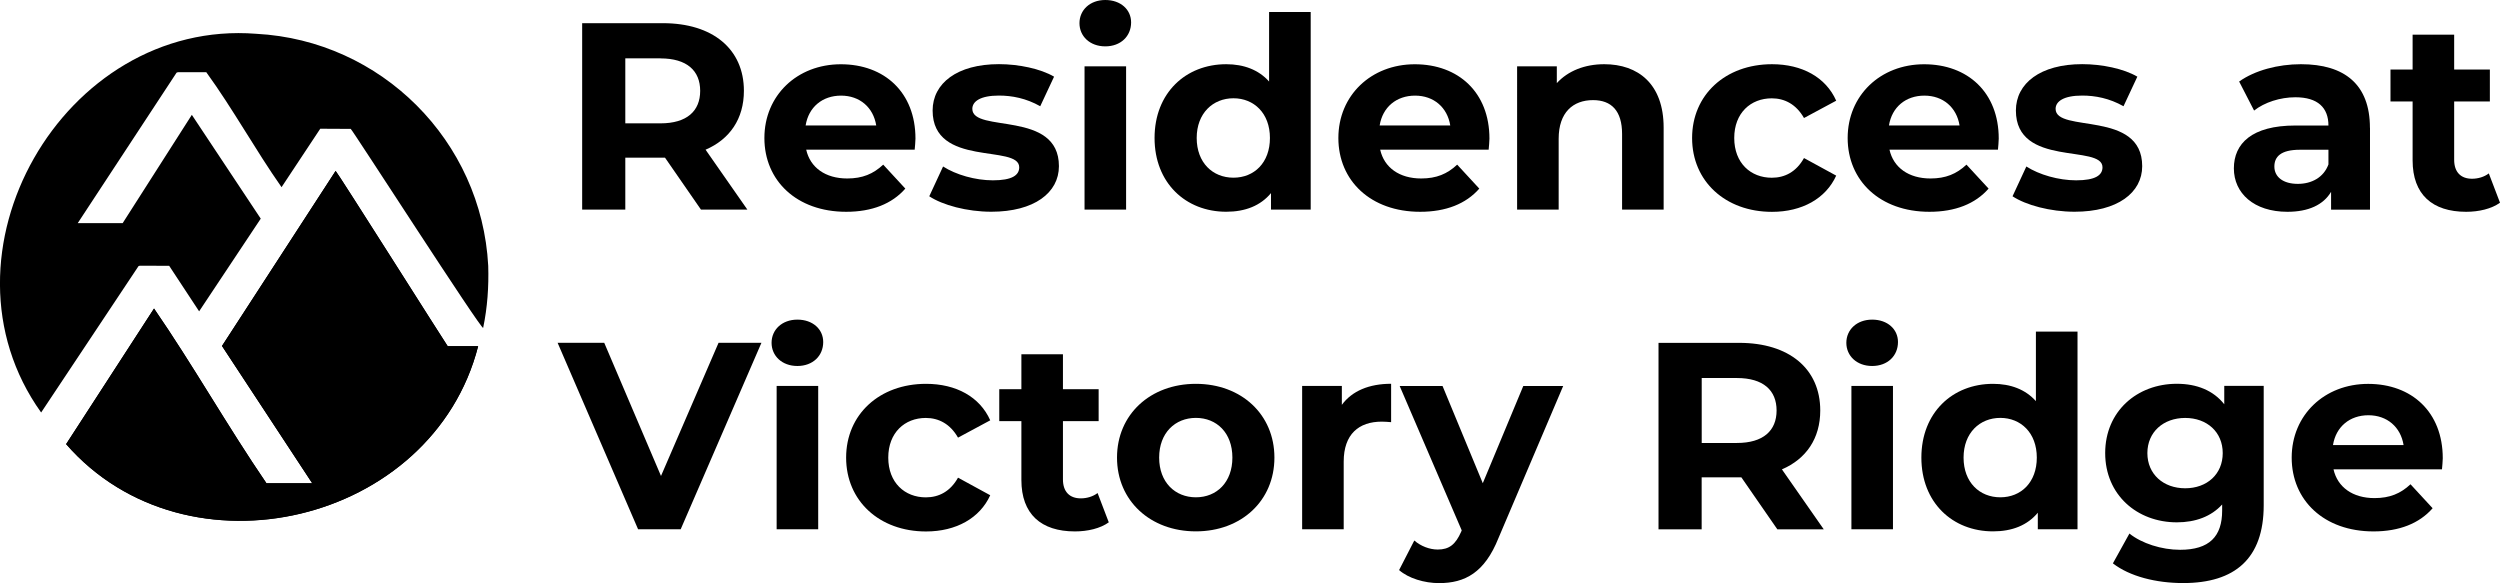
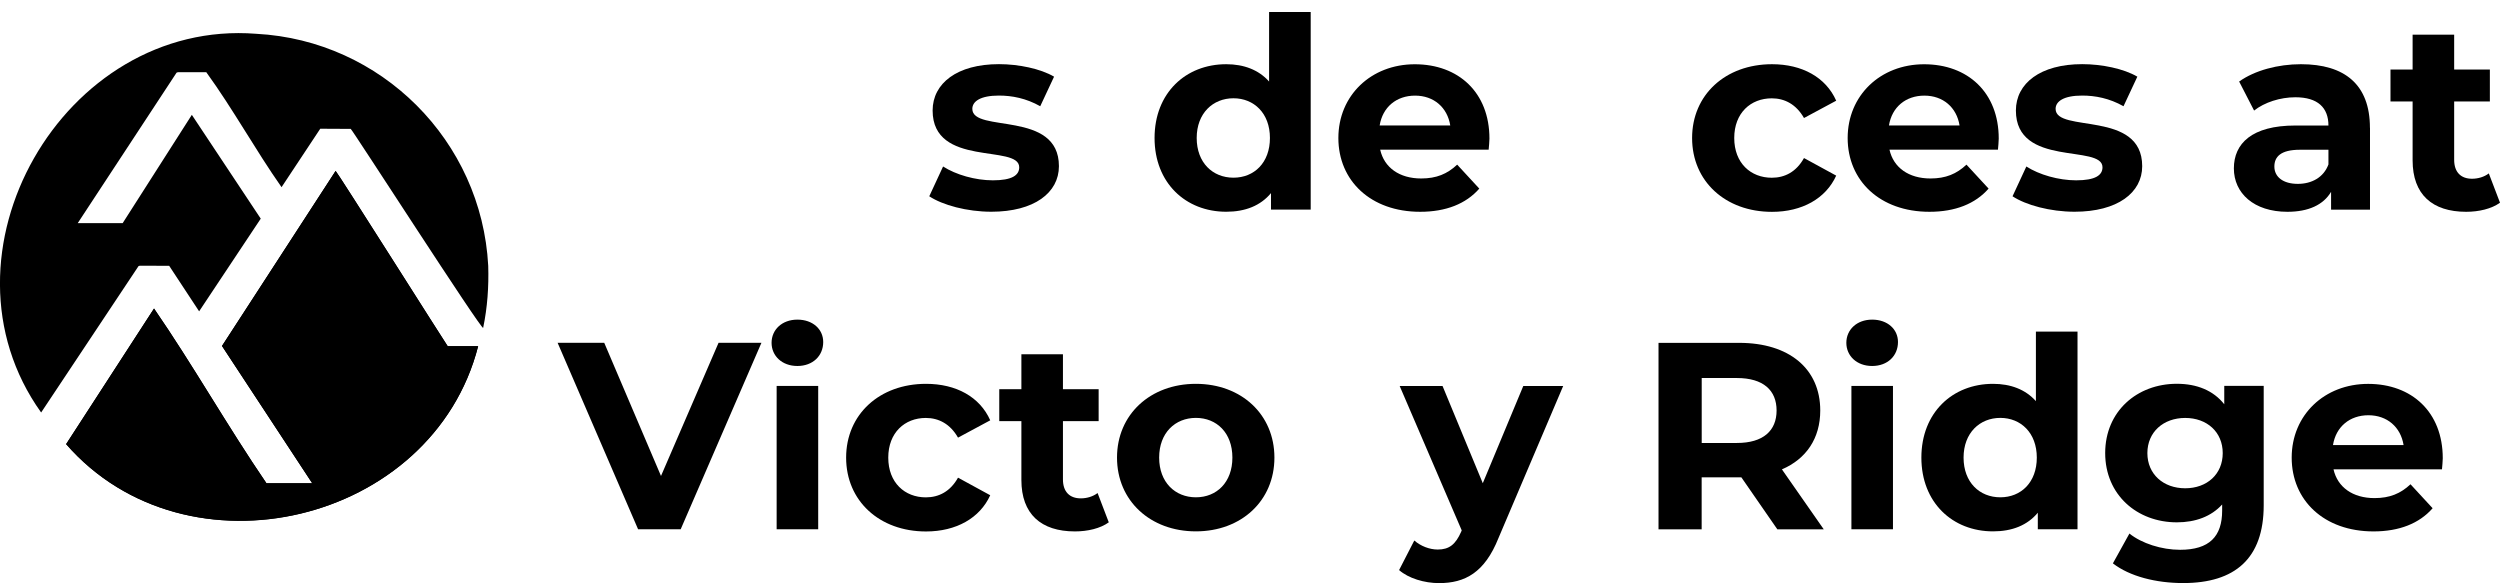
<svg xmlns="http://www.w3.org/2000/svg" id="Layer_1" viewBox="0 0 473.45 110.43">
  <g>
-     <path d="M132.75,39.7l-6.81-9.84h-7.52v9.84h-8.17V4.39h15.29c9.43,0,15.34,4.89,15.34,12.81,0,5.3-2.67,9.18-7.26,11.15l7.92,11.35h-8.79ZM125.08,11.05h-6.66v12.31h6.66c4.99,0,7.52-2.32,7.52-6.15s-2.52-6.15-7.52-6.15h0Z" />
-     <path d="M173.21,28.35h-20.53c.76,3.38,3.63,5.45,7.77,5.45,2.88,0,4.94-.86,6.81-2.62l4.19,4.54c-2.52,2.88-6.31,4.39-11.2,4.39-9.38,0-15.49-5.9-15.49-13.97s6.2-13.97,14.48-13.97,14.13,5.35,14.13,14.08c0,.61-.1,1.46-.15,2.12v-.02ZM152.57,23.76h13.37c-.55-3.43-3.13-5.65-6.66-5.65s-6.15,2.17-6.71,5.65h0Z" />
    <path d="M175.98,37.18l2.62-5.65c2.42,1.56,6.1,2.62,9.43,2.62,3.63,0,4.99-.96,4.99-2.47,0-4.44-16.4.1-16.4-10.75,0-5.15,4.64-8.78,12.56-8.78,3.73,0,7.87.86,10.44,2.37l-2.62,5.6c-2.67-1.51-5.35-2.02-7.82-2.02-3.53,0-5.04,1.11-5.04,2.52,0,4.64,16.4.15,16.4,10.85,0,5.04-4.69,8.63-12.81,8.63-4.59,0-9.23-1.26-11.75-2.93h0Z" />
-     <path d="M204.43,4.39c0-2.47,1.97-4.39,4.89-4.39s4.89,1.82,4.89,4.24c0,2.62-1.97,4.54-4.89,4.54s-4.89-1.92-4.89-4.39ZM205.39,12.56h7.87v27.14h-7.87V12.56Z" />
    <path d="M248.22,2.27v37.43h-7.52v-3.13c-1.97,2.37-4.84,3.53-8.48,3.53-7.67,0-13.57-5.45-13.57-13.97s5.9-13.97,13.57-13.97c3.33,0,6.15,1.06,8.12,3.28V2.27h7.88ZM240.5,26.13c0-4.69-3.03-7.52-6.91-7.52s-6.96,2.83-6.96,7.52,3.03,7.52,6.96,7.52,6.91-2.83,6.91-7.52Z" />
    <path d="M281.91,28.35h-20.53c.76,3.38,3.63,5.45,7.77,5.45,2.88,0,4.94-.86,6.81-2.62l4.19,4.54c-2.52,2.88-6.31,4.39-11.2,4.39-9.38,0-15.49-5.9-15.49-13.97s6.2-13.97,14.48-13.97,14.13,5.35,14.13,14.08c0,.61-.1,1.46-.15,2.12v-.02ZM261.28,23.76h13.37c-.55-3.43-3.13-5.65-6.66-5.65s-6.15,2.17-6.71,5.65Z" />
-     <path d="M315.06,24.16v15.54h-7.87v-14.33c0-4.39-2.02-6.41-5.5-6.41-3.78,0-6.51,2.32-6.51,7.31v13.42h-7.87V12.56h7.52v3.18c2.12-2.32,5.3-3.58,8.98-3.58,6.41,0,11.25,3.73,11.25,12.01h0Z" />
    <path d="M320.45,26.13c0-8.17,6.31-13.97,15.13-13.97,5.7,0,10.19,2.47,12.16,6.91l-6.1,3.28c-1.46-2.57-3.63-3.73-6.1-3.73-3.99,0-7.11,2.77-7.11,7.52s3.13,7.52,7.11,7.52c2.47,0,4.64-1.11,6.1-3.73l6.1,3.33c-1.97,4.34-6.46,6.86-12.16,6.86-8.83,0-15.13-5.8-15.13-13.97v-.02Z" />
    <path d="M378.36,28.35h-20.53c.76,3.38,3.63,5.45,7.77,5.45,2.88,0,4.94-.86,6.81-2.62l4.19,4.54c-2.52,2.88-6.31,4.39-11.2,4.39-9.38,0-15.49-5.9-15.49-13.97s6.2-13.97,14.48-13.97,14.13,5.35,14.13,14.08c0,.61-.1,1.46-.15,2.12v-.02ZM357.73,23.76h13.37c-.55-3.43-3.13-5.65-6.66-5.65s-6.15,2.17-6.71,5.65Z" />
    <path d="M381.13,37.18l2.62-5.65c2.42,1.56,6.1,2.62,9.43,2.62,3.63,0,4.99-.96,4.99-2.47,0-4.44-16.4.1-16.4-10.75,0-5.15,4.64-8.78,12.56-8.78,3.73,0,7.87.86,10.44,2.37l-2.62,5.6c-2.67-1.51-5.35-2.02-7.82-2.02-3.53,0-5.04,1.11-5.04,2.52,0,4.64,16.4.15,16.4,10.85,0,5.04-4.69,8.63-12.81,8.63-4.59,0-9.23-1.26-11.75-2.93h0Z" />
    <path d="M448.83,24.22v15.49h-7.37v-3.38c-1.46,2.47-4.29,3.78-8.27,3.78-6.36,0-10.14-3.53-10.14-8.22s3.38-8.12,11.65-8.12h6.26c0-3.38-2.02-5.35-6.26-5.35-2.88,0-5.85.96-7.82,2.52l-2.83-5.5c2.98-2.12,7.37-3.28,11.7-3.28,8.27,0,13.07,3.83,13.07,12.06h0ZM440.96,31.13v-2.77h-5.4c-3.68,0-4.84,1.36-4.84,3.18,0,1.97,1.66,3.28,4.44,3.28,2.62,0,4.89-1.21,5.8-3.68h0Z" />
    <path d="M473.45,38.39c-1.61,1.16-3.99,1.72-6.41,1.72-6.41,0-10.14-3.28-10.14-9.74v-11.15h-4.19v-6.05h4.19v-6.61h7.87v6.61h6.76v6.05h-6.76v11.05c0,2.32,1.26,3.58,3.38,3.58,1.16,0,2.32-.35,3.18-1.01l2.12,5.55h0Z" />
    <path d="M144.2,64.92l-15.29,35.31h-8.07l-15.24-35.31h8.83l10.75,25.22,10.9-25.22h8.12Z" />
    <path d="M146.12,64.92c0-2.47,1.97-4.39,4.89-4.39s4.89,1.82,4.89,4.24c0,2.62-1.97,4.54-4.89,4.54s-4.89-1.92-4.89-4.39ZM147.08,73.09h7.87v27.14h-7.87v-27.14Z" />
    <path d="M160.24,86.66c0-8.17,6.31-13.97,15.13-13.97,5.7,0,10.19,2.47,12.16,6.91l-6.1,3.28c-1.46-2.57-3.63-3.73-6.1-3.73-3.99,0-7.11,2.78-7.11,7.52s3.13,7.52,7.11,7.52c2.47,0,4.64-1.11,6.1-3.73l6.1,3.33c-1.97,4.34-6.46,6.86-12.16,6.86-8.83,0-15.13-5.8-15.13-13.97v-.02Z" />
    <path d="M209.98,98.92c-1.61,1.16-3.99,1.72-6.41,1.72-6.41,0-10.14-3.28-10.14-9.74v-11.15h-4.19v-6.05h4.19v-6.61h7.87v6.61h6.76v6.05h-6.76v11.05c0,2.32,1.26,3.58,3.38,3.58,1.16,0,2.32-.35,3.18-1.01l2.12,5.55h0Z" />
    <path d="M211.54,86.66c0-8.17,6.31-13.97,14.93-13.97s14.88,5.8,14.88,13.97-6.26,13.97-14.88,13.97-14.93-5.8-14.93-13.97h0ZM233.39,86.66c0-4.69-2.98-7.52-6.91-7.52s-6.96,2.83-6.96,7.52,3.03,7.52,6.96,7.52,6.91-2.83,6.91-7.52Z" />
-     <path d="M263.45,72.69v7.26c-.66-.05-1.16-.1-1.77-.1-4.34,0-7.21,2.37-7.21,7.57v12.81h-7.87v-27.14h7.52v3.58c1.92-2.62,5.15-3.99,9.33-3.99h0Z" />
    <path d="M296.04,73.09l-12.26,28.81c-2.62,6.56-6.36,8.53-11.25,8.53-2.77,0-5.8-.91-7.57-2.47l2.88-5.6c1.21,1.06,2.88,1.71,4.44,1.71,2.17,0,3.38-.96,4.44-3.38l.1-.25-11.75-27.34h8.12l7.62,18.41,7.67-18.41h7.57-.01Z" />
    <path d="M336.59,100.24l-6.81-9.84h-7.52v9.84h-8.17v-35.31h15.29c9.43,0,15.34,4.89,15.34,12.81,0,5.3-2.67,9.18-7.26,11.15l7.92,11.35h-8.79ZM328.93,71.58h-6.66v12.31h6.66c4.99,0,7.52-2.32,7.52-6.15s-2.52-6.15-7.52-6.15h0Z" />
    <path d="M349.66,64.92c0-2.47,1.97-4.39,4.89-4.39s4.89,1.82,4.89,4.24c0,2.62-1.97,4.54-4.89,4.54s-4.89-1.92-4.89-4.39ZM350.62,73.09h7.87v27.14h-7.87v-27.14Z" />
    <path d="M393.44,62.8v37.43h-7.52v-3.13c-1.97,2.37-4.84,3.53-8.48,3.53-7.67,0-13.57-5.45-13.57-13.97s5.9-13.97,13.57-13.97c3.33,0,6.15,1.06,8.12,3.28v-13.17h7.88ZM385.73,86.66c0-4.69-3.03-7.52-6.91-7.52s-6.96,2.83-6.96,7.52,3.03,7.52,6.96,7.52,6.91-2.83,6.91-7.52Z" />
    <path d="M428.7,73.09v22.6c0,10.09-5.45,14.73-15.24,14.73-5.15,0-10.14-1.26-13.32-3.73l3.13-5.65c2.32,1.87,6.1,3.08,9.59,3.08,5.55,0,7.97-2.52,7.97-7.42v-1.16c-2.07,2.27-5.04,3.38-8.58,3.38-7.52,0-13.57-5.2-13.57-13.12s6.05-13.12,13.57-13.12c3.78,0,6.91,1.26,8.98,3.88v-3.48h7.47,0ZM420.94,85.81c0-3.99-2.98-6.66-7.11-6.66s-7.16,2.67-7.16,6.66,3.03,6.66,7.16,6.66,7.11-2.67,7.11-6.66Z" />
    <path d="M462.45,88.88h-20.53c.76,3.38,3.63,5.45,7.77,5.45,2.88,0,4.94-.86,6.81-2.62l4.19,4.54c-2.52,2.88-6.31,4.39-11.2,4.39-9.38,0-15.49-5.9-15.49-13.97s6.2-13.97,14.48-13.97,14.13,5.35,14.13,14.08c0,.61-.1,1.46-.15,2.12v-.02ZM441.82,84.29h13.37c-.55-3.43-3.13-5.65-6.66-5.65s-6.15,2.17-6.71,5.65Z" />
  </g>
  <g>
    <path d="M84.77,65.55c-.18-.18-20.98-33.09-21.21-33.17l-21.52,33.15,17.09,26h-8.67c-7.38-10.81-13.9-22.36-21.29-33.09l-16.65,25.68c22.86,26.2,69.42,15.11,78.03-18.55h-5.78v-.02Z" />
    <path d="M48.53,6.4c23.67,1.25,42.68,20.26,43.93,43.94.12,3.93-.15,7.88-.96,11.75-.24.59-24.89-37.72-25.08-37.68l-5.77-.03-7.33,11.07c-4.95-7.06-9.2-14.81-14.25-21.77h-5.39l-.24.08-18.72,28.5h8.51l13.1-20.51,13.05,19.66-11.67,17.55-5.67-8.62-5.57-.02-.24.08-18.44,27.72C-13.59,48.21,11.97,3.53,48.53,6.4Z" />
    <path d="M84.77,65.55h5.78c-8.62,33.66-55.18,44.75-78.03,18.55l16.65-25.68c7.39,10.74,13.91,22.29,21.29,33.09h8.67l-17.09-26,21.52-33.15c.18,0,21.09,33.08,21.21,33.17v.02Z" />
  </g>
</svg>